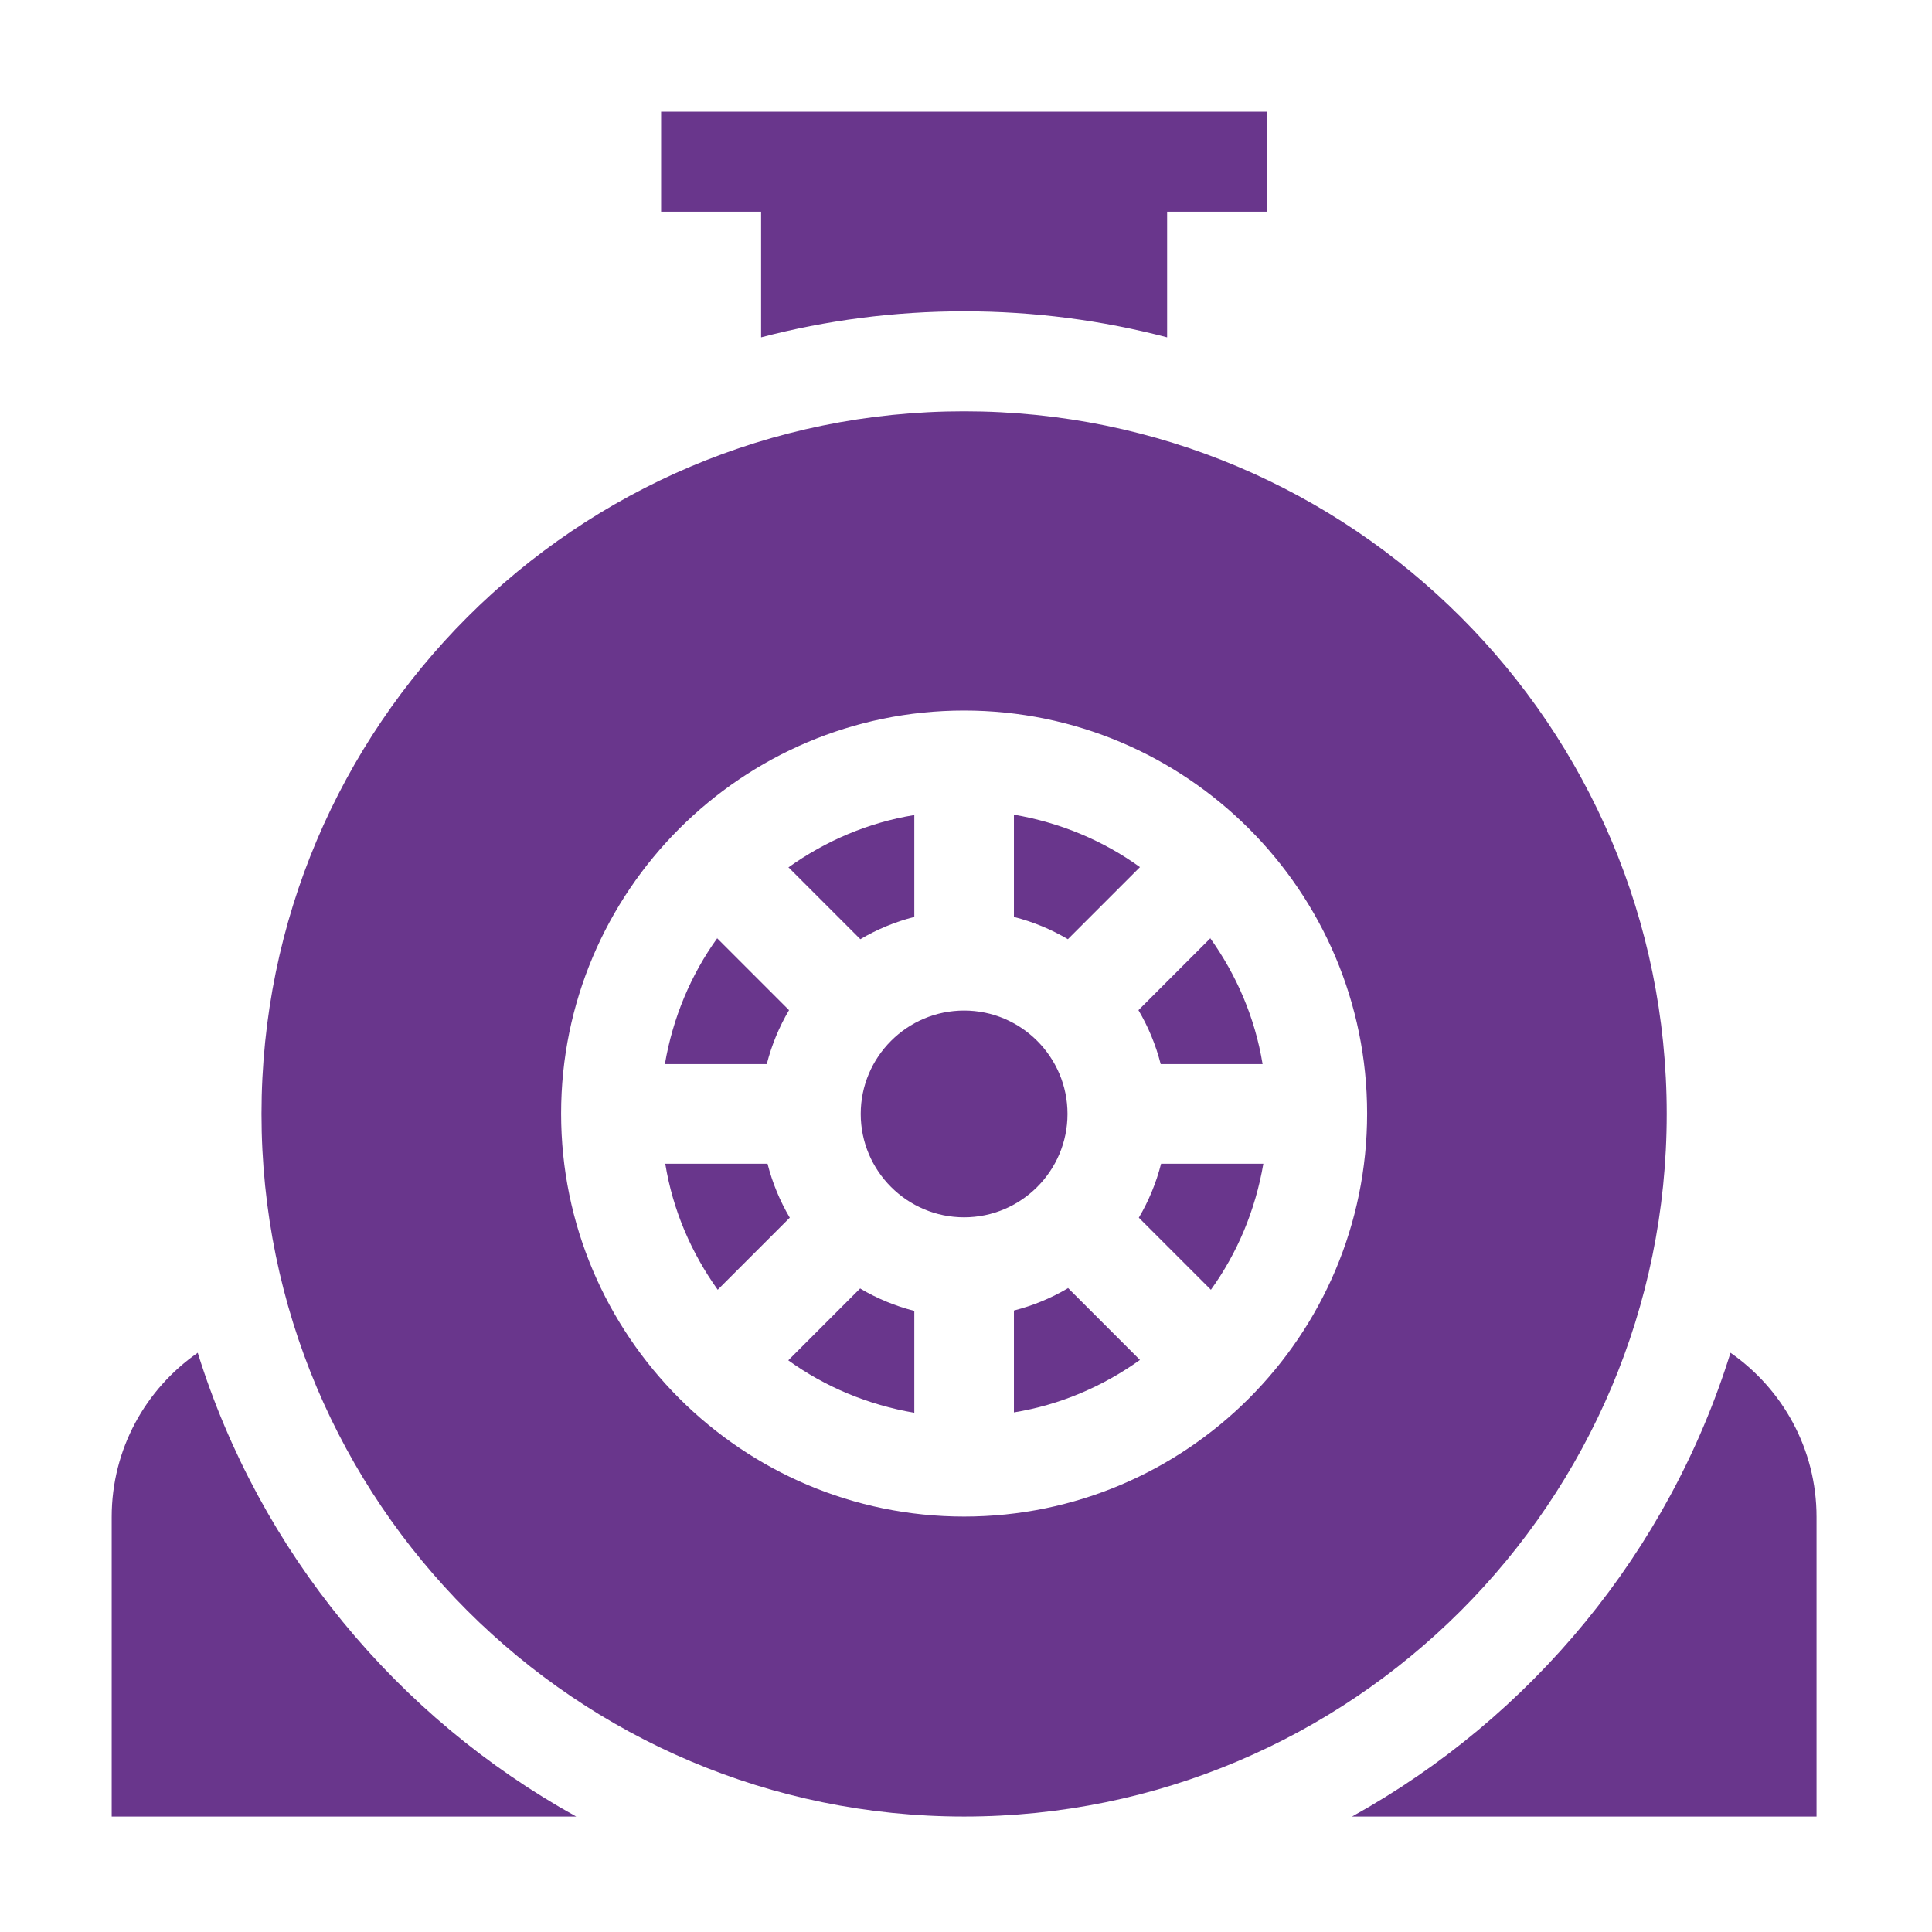
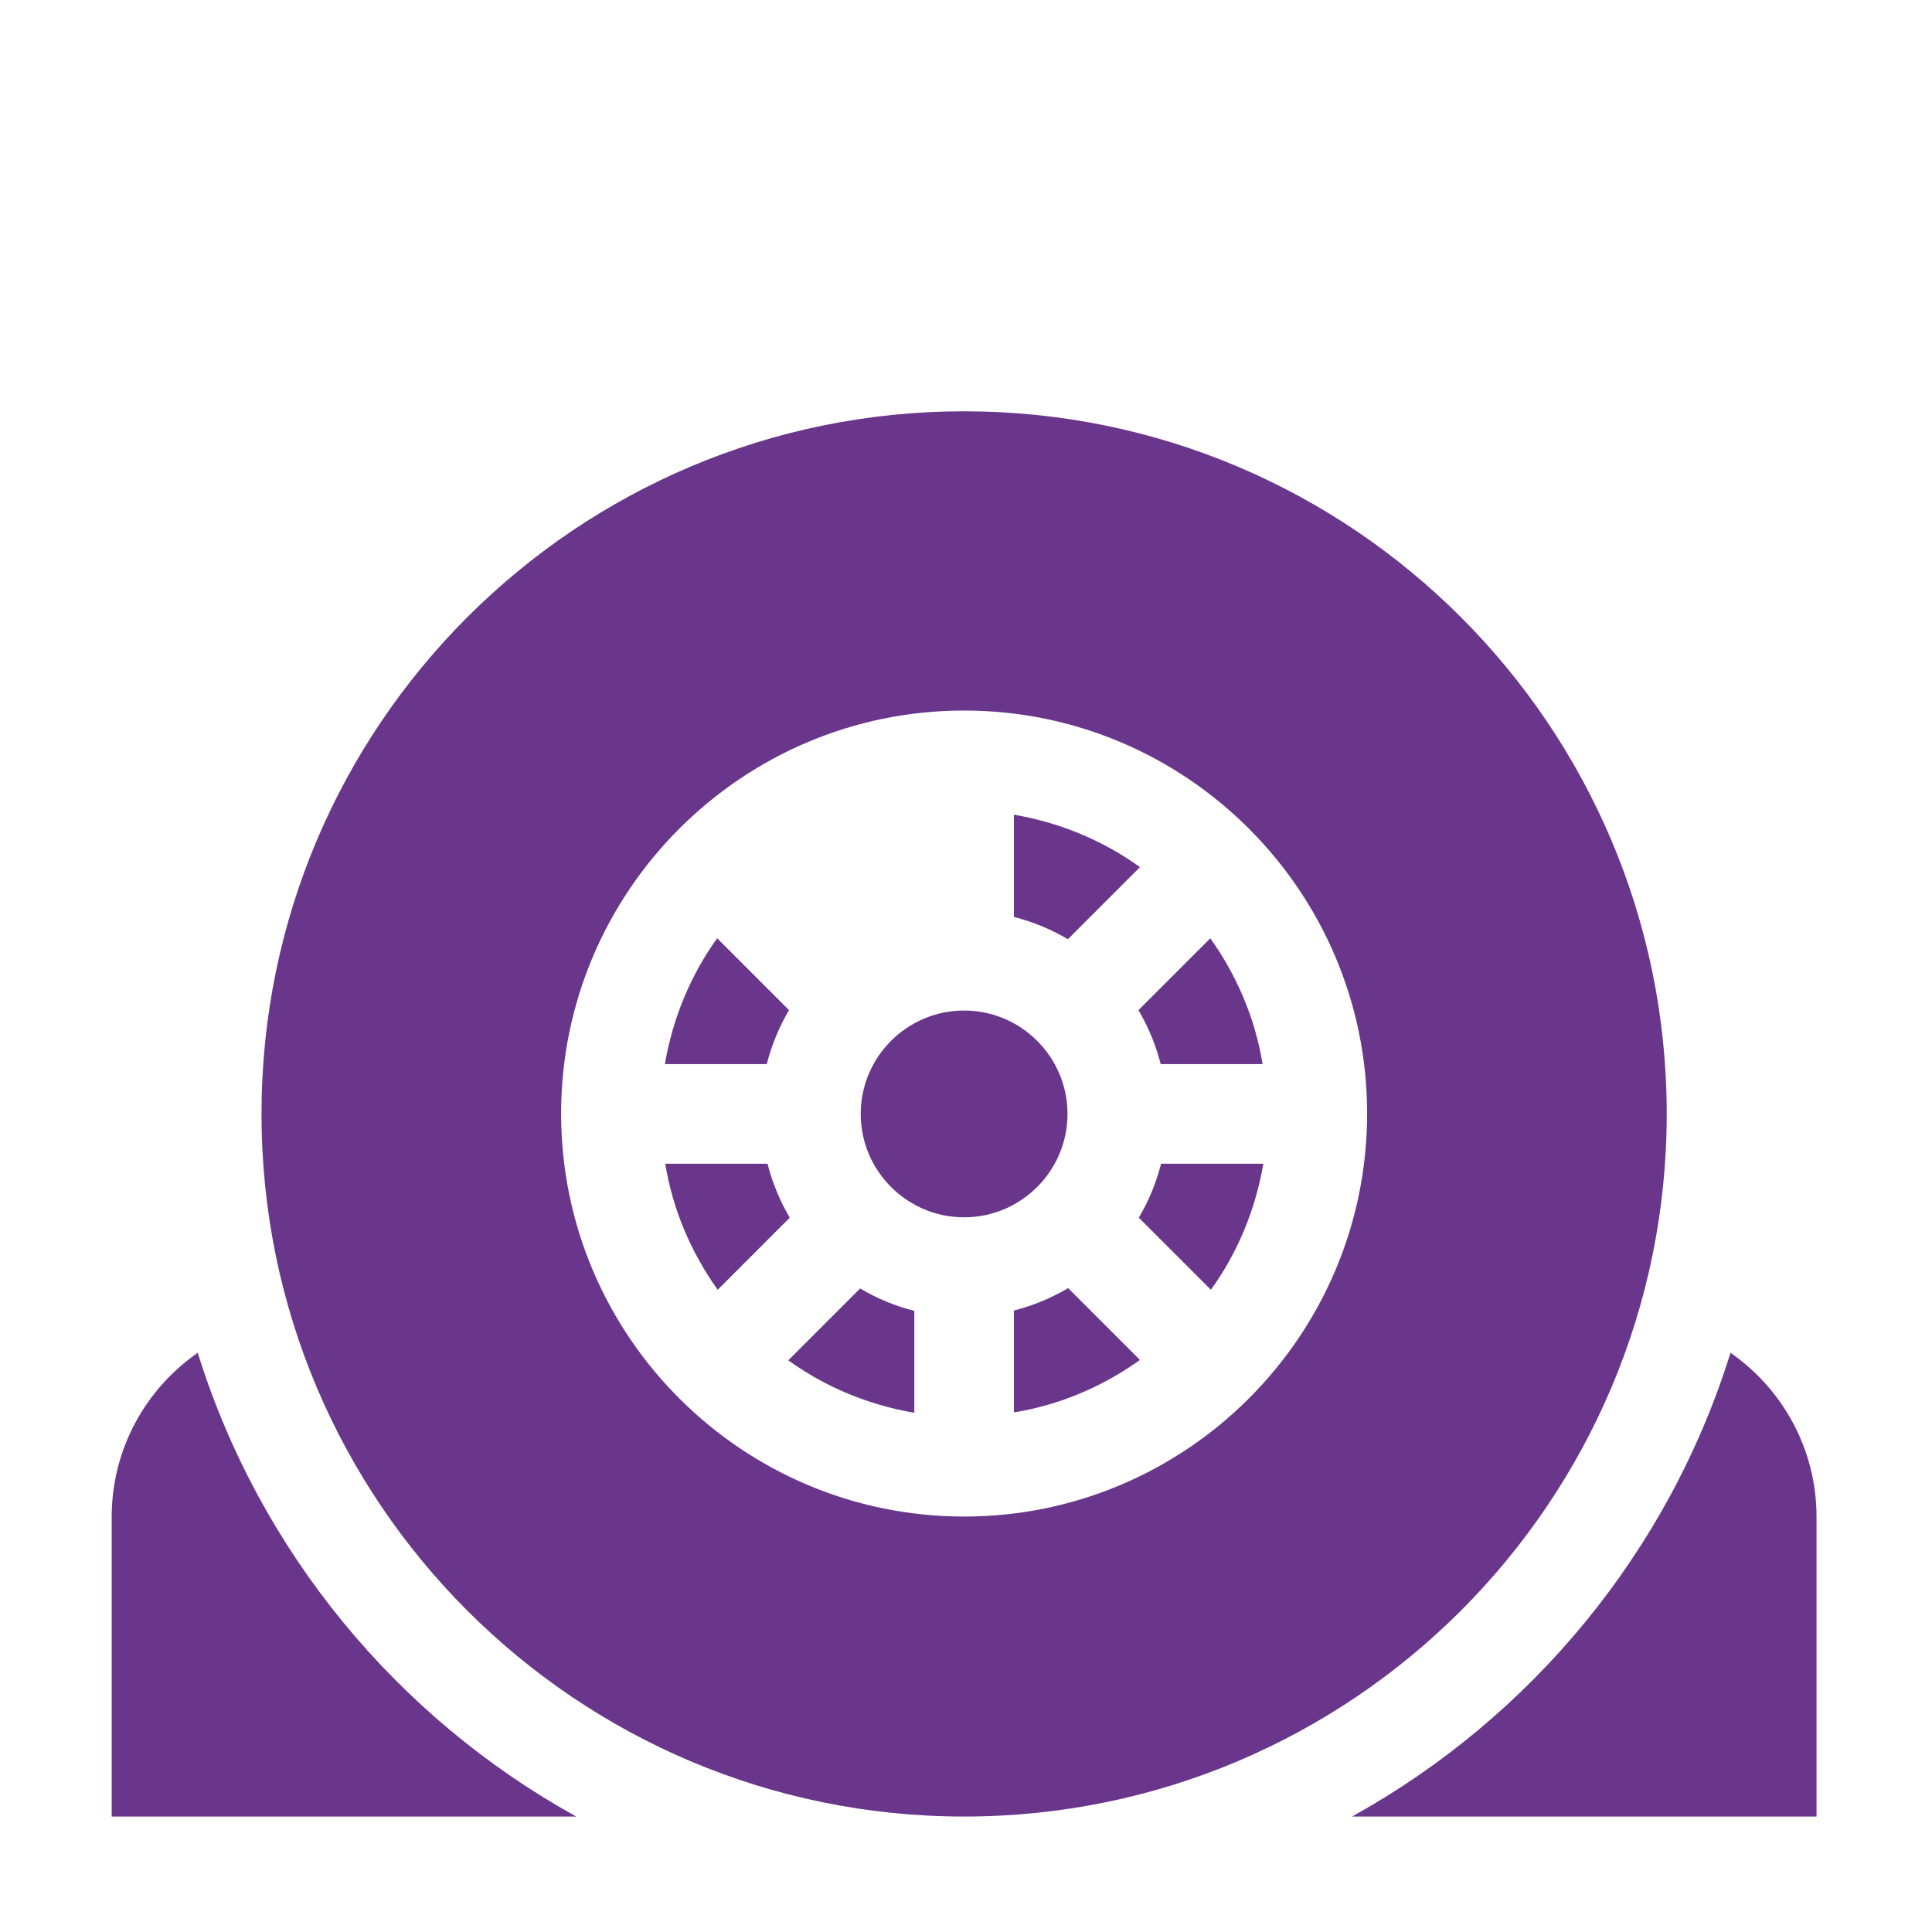
<svg xmlns="http://www.w3.org/2000/svg" id="Layer_1" version="1.1" viewBox="0 0 512 512">
  <defs>
    <style>
      .st0 {
        fill: #69368c;
      }
    </style>
  </defs>
  <path class="st0" d="M458.6,358.5c-16.4,52.7-52.8,96.6-100.3,122.9h123.1v-79.4c0-18-9-33.9-22.8-43.5Z" />
  <path class="st0" d="M52.4,358.5c-13.8,9.6-22.8,25.5-22.8,43.5v79.4h123.1c-47.5-26.3-83.9-70.2-100.3-122.9Z" />
-   <path class="st0" d="M175.2,29.6v26.5h26.5v33.3c17.2-4.5,35.2-6.9,53.8-6.9s36.6,2.4,53.8,6.9v-33.3h26.5v-26.5h-160.6Z" />
  <path class="st0" d="M190.1,248.6c-7,9.7-11.8,21.1-13.9,33.4h27c1.3-5.1,3.3-9.9,5.9-14.3l-19.1-19.1Z" />
  <path class="st0" d="M307.7,308.4c-1.3,5.1-3.3,9.9-5.9,14.3l19.1,19.1c7-9.7,11.8-21.1,13.9-33.4h-27Z" />
-   <path class="st0" d="M208.9,229.8l19.1,19.1c4.4-2.6,9.2-4.6,14.3-5.9v-27c-12.3,2-23.6,6.9-33.4,13.9Z" />
  <path class="st0" d="M268.7,216v27c5.1,1.3,9.9,3.3,14.3,5.9l19.1-19.1c-9.7-7-21.1-11.8-33.4-13.9Z" />
  <path class="st0" d="M255.5,267.8c-15.1,0-27.4,12.3-27.4,27.4s12.3,27.4,27.4,27.4,27.4-12.3,27.4-27.4-12.3-27.4-27.4-27.4Z" />
  <path class="st0" d="M320.8,248.6l-19.1,19.1c2.6,4.4,4.6,9.2,5.9,14.3h27c-2-12.3-6.9-23.6-13.9-33.4Z" />
  <path class="st0" d="M203.3,308.4h-27c2,12.3,6.9,23.6,13.9,33.4l19.1-19.1c-2.6-4.4-4.6-9.2-5.9-14.3Z" />
  <path class="st0" d="M255.5,109c-102.8,0-186.2,83.4-186.2,186.2s83.4,186.2,186.2,186.2,186.2-83.4,186.2-186.2-83.4-186.2-186.2-186.2ZM255.5,401.9c-58.9,0-106.8-47.9-106.8-106.8s47.9-106.8,106.8-106.8,106.8,47.9,106.8,106.8-47.9,106.8-106.8,106.8Z" />
  <path class="st0" d="M228,341.4l-19.1,19.1c9.7,7,21.1,11.8,33.4,13.9v-27c-5.1-1.3-9.9-3.3-14.3-5.9Z" />
  <path class="st0" d="M283,341.4c-4.4,2.6-9.2,4.6-14.3,5.9v27c12.3-2,23.6-6.9,33.4-13.9l-19.1-19.1Z" />
</svg>